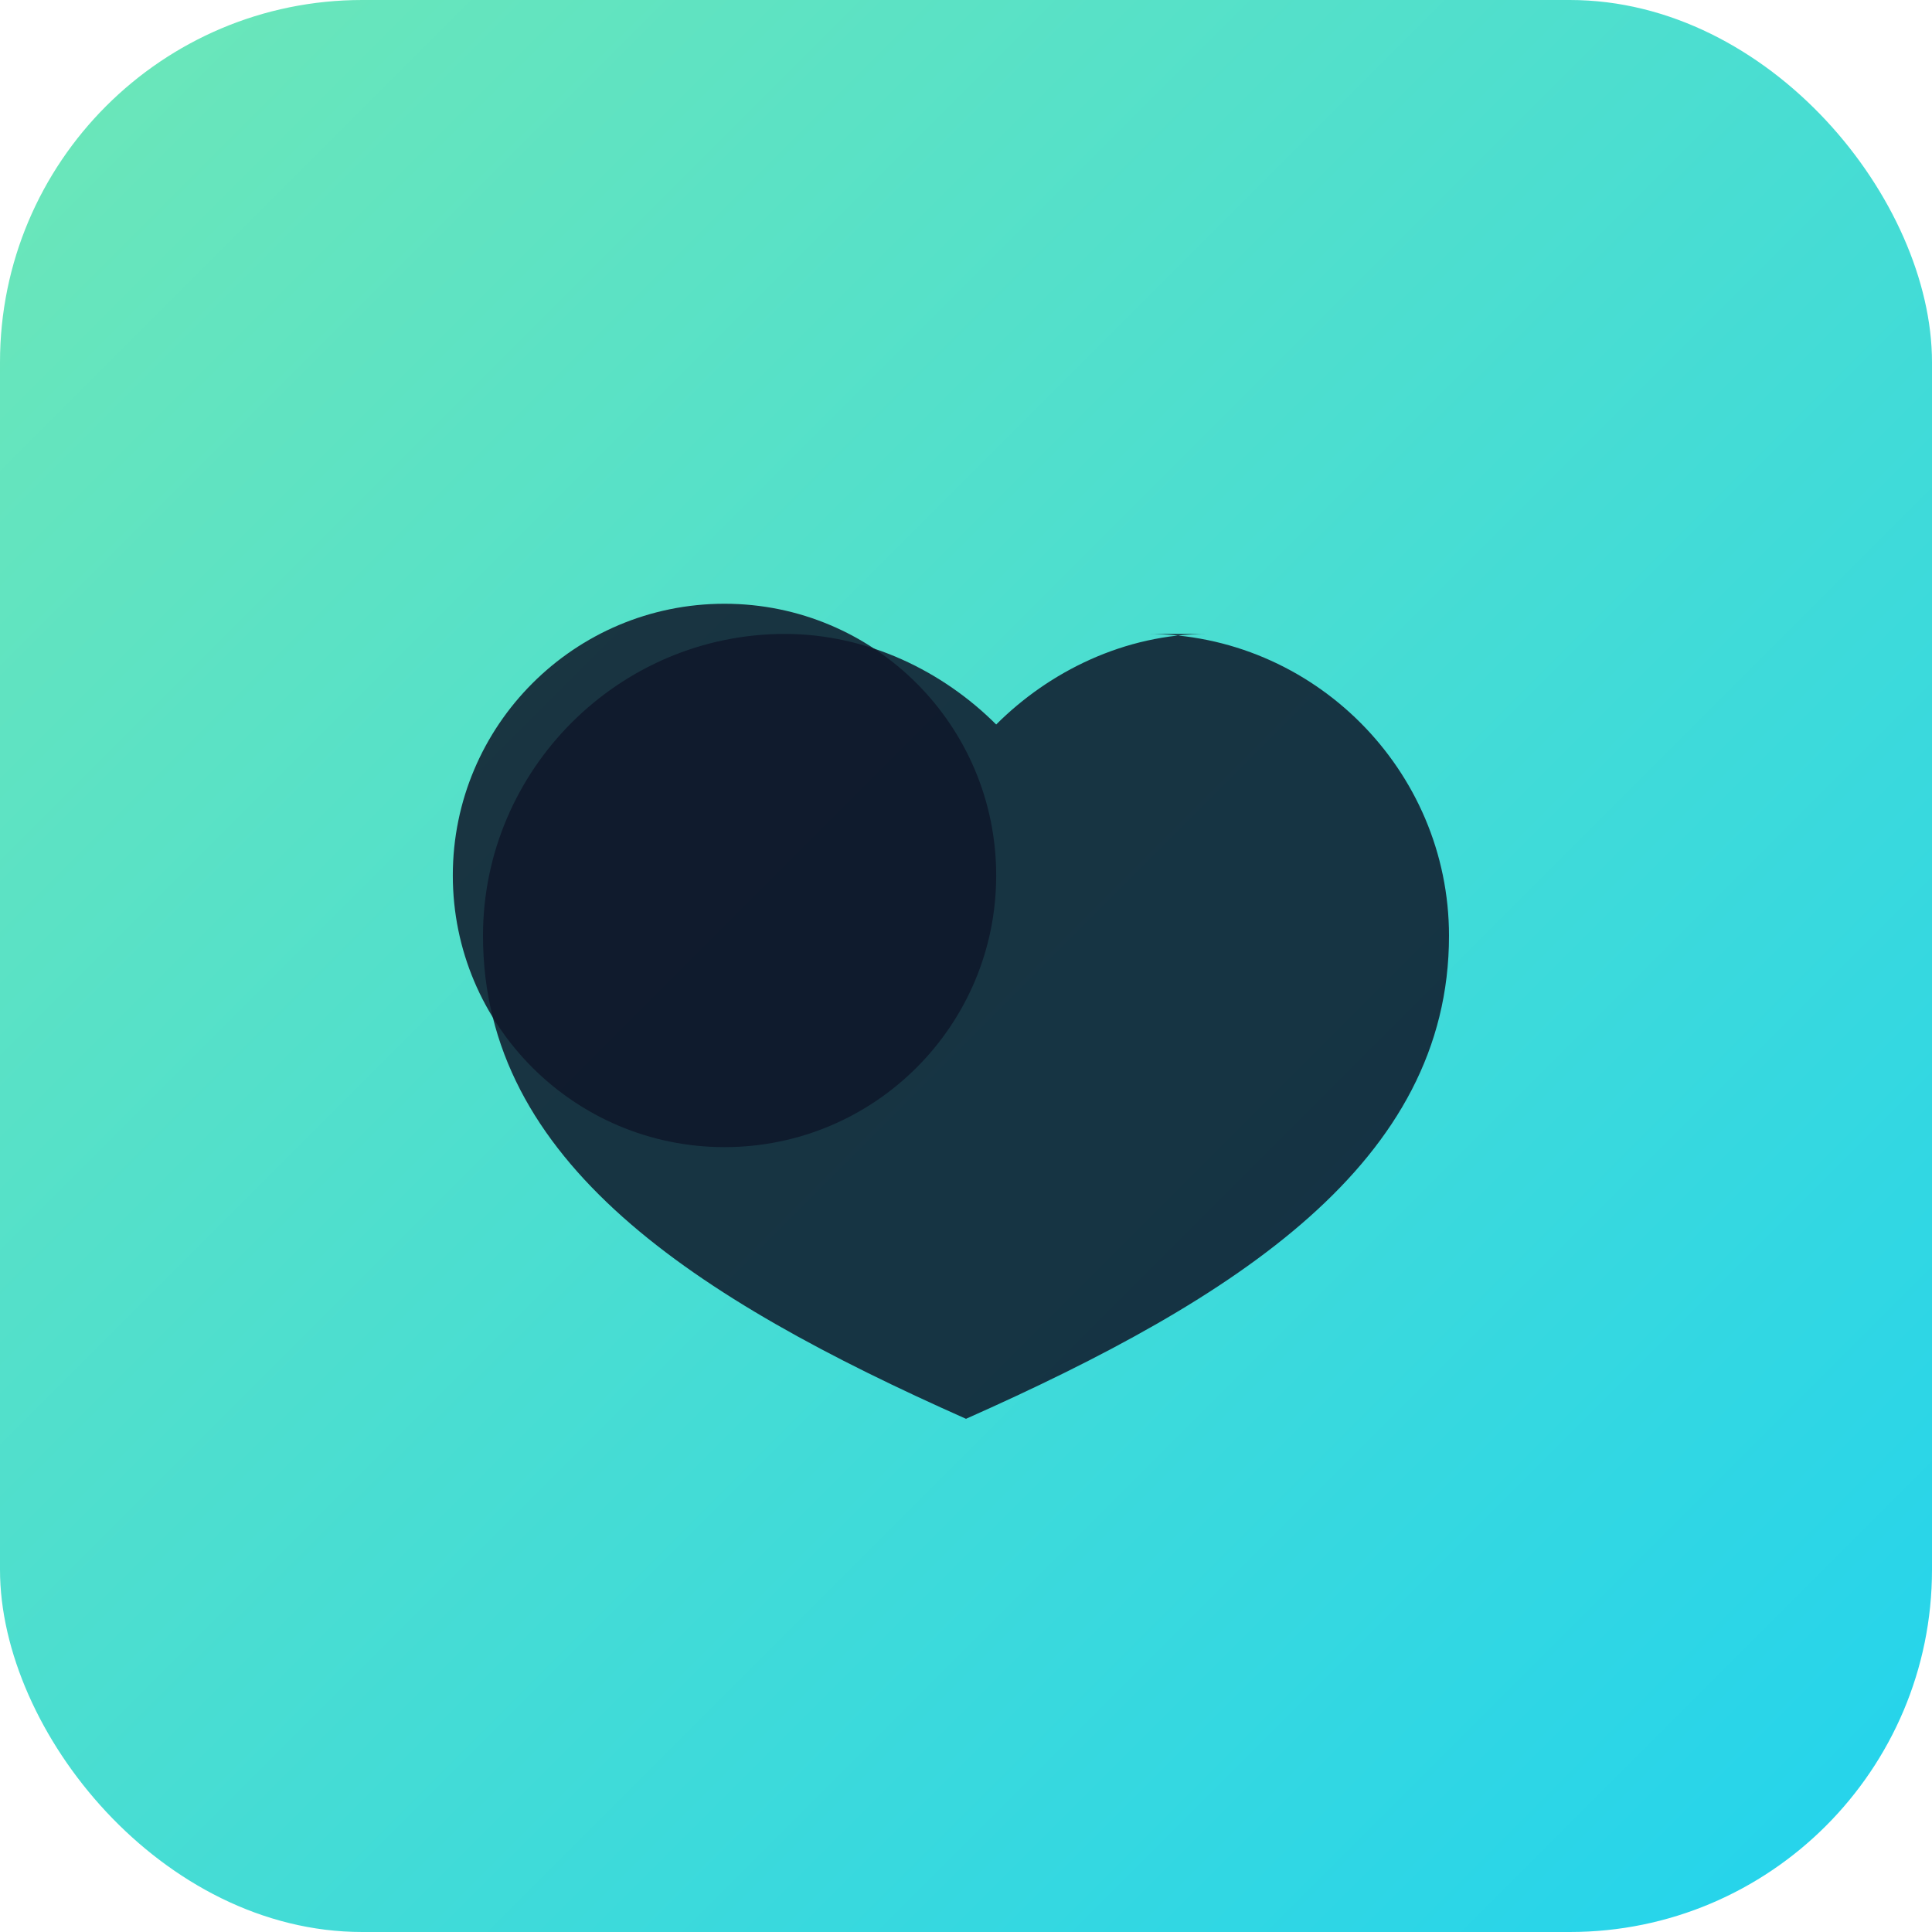
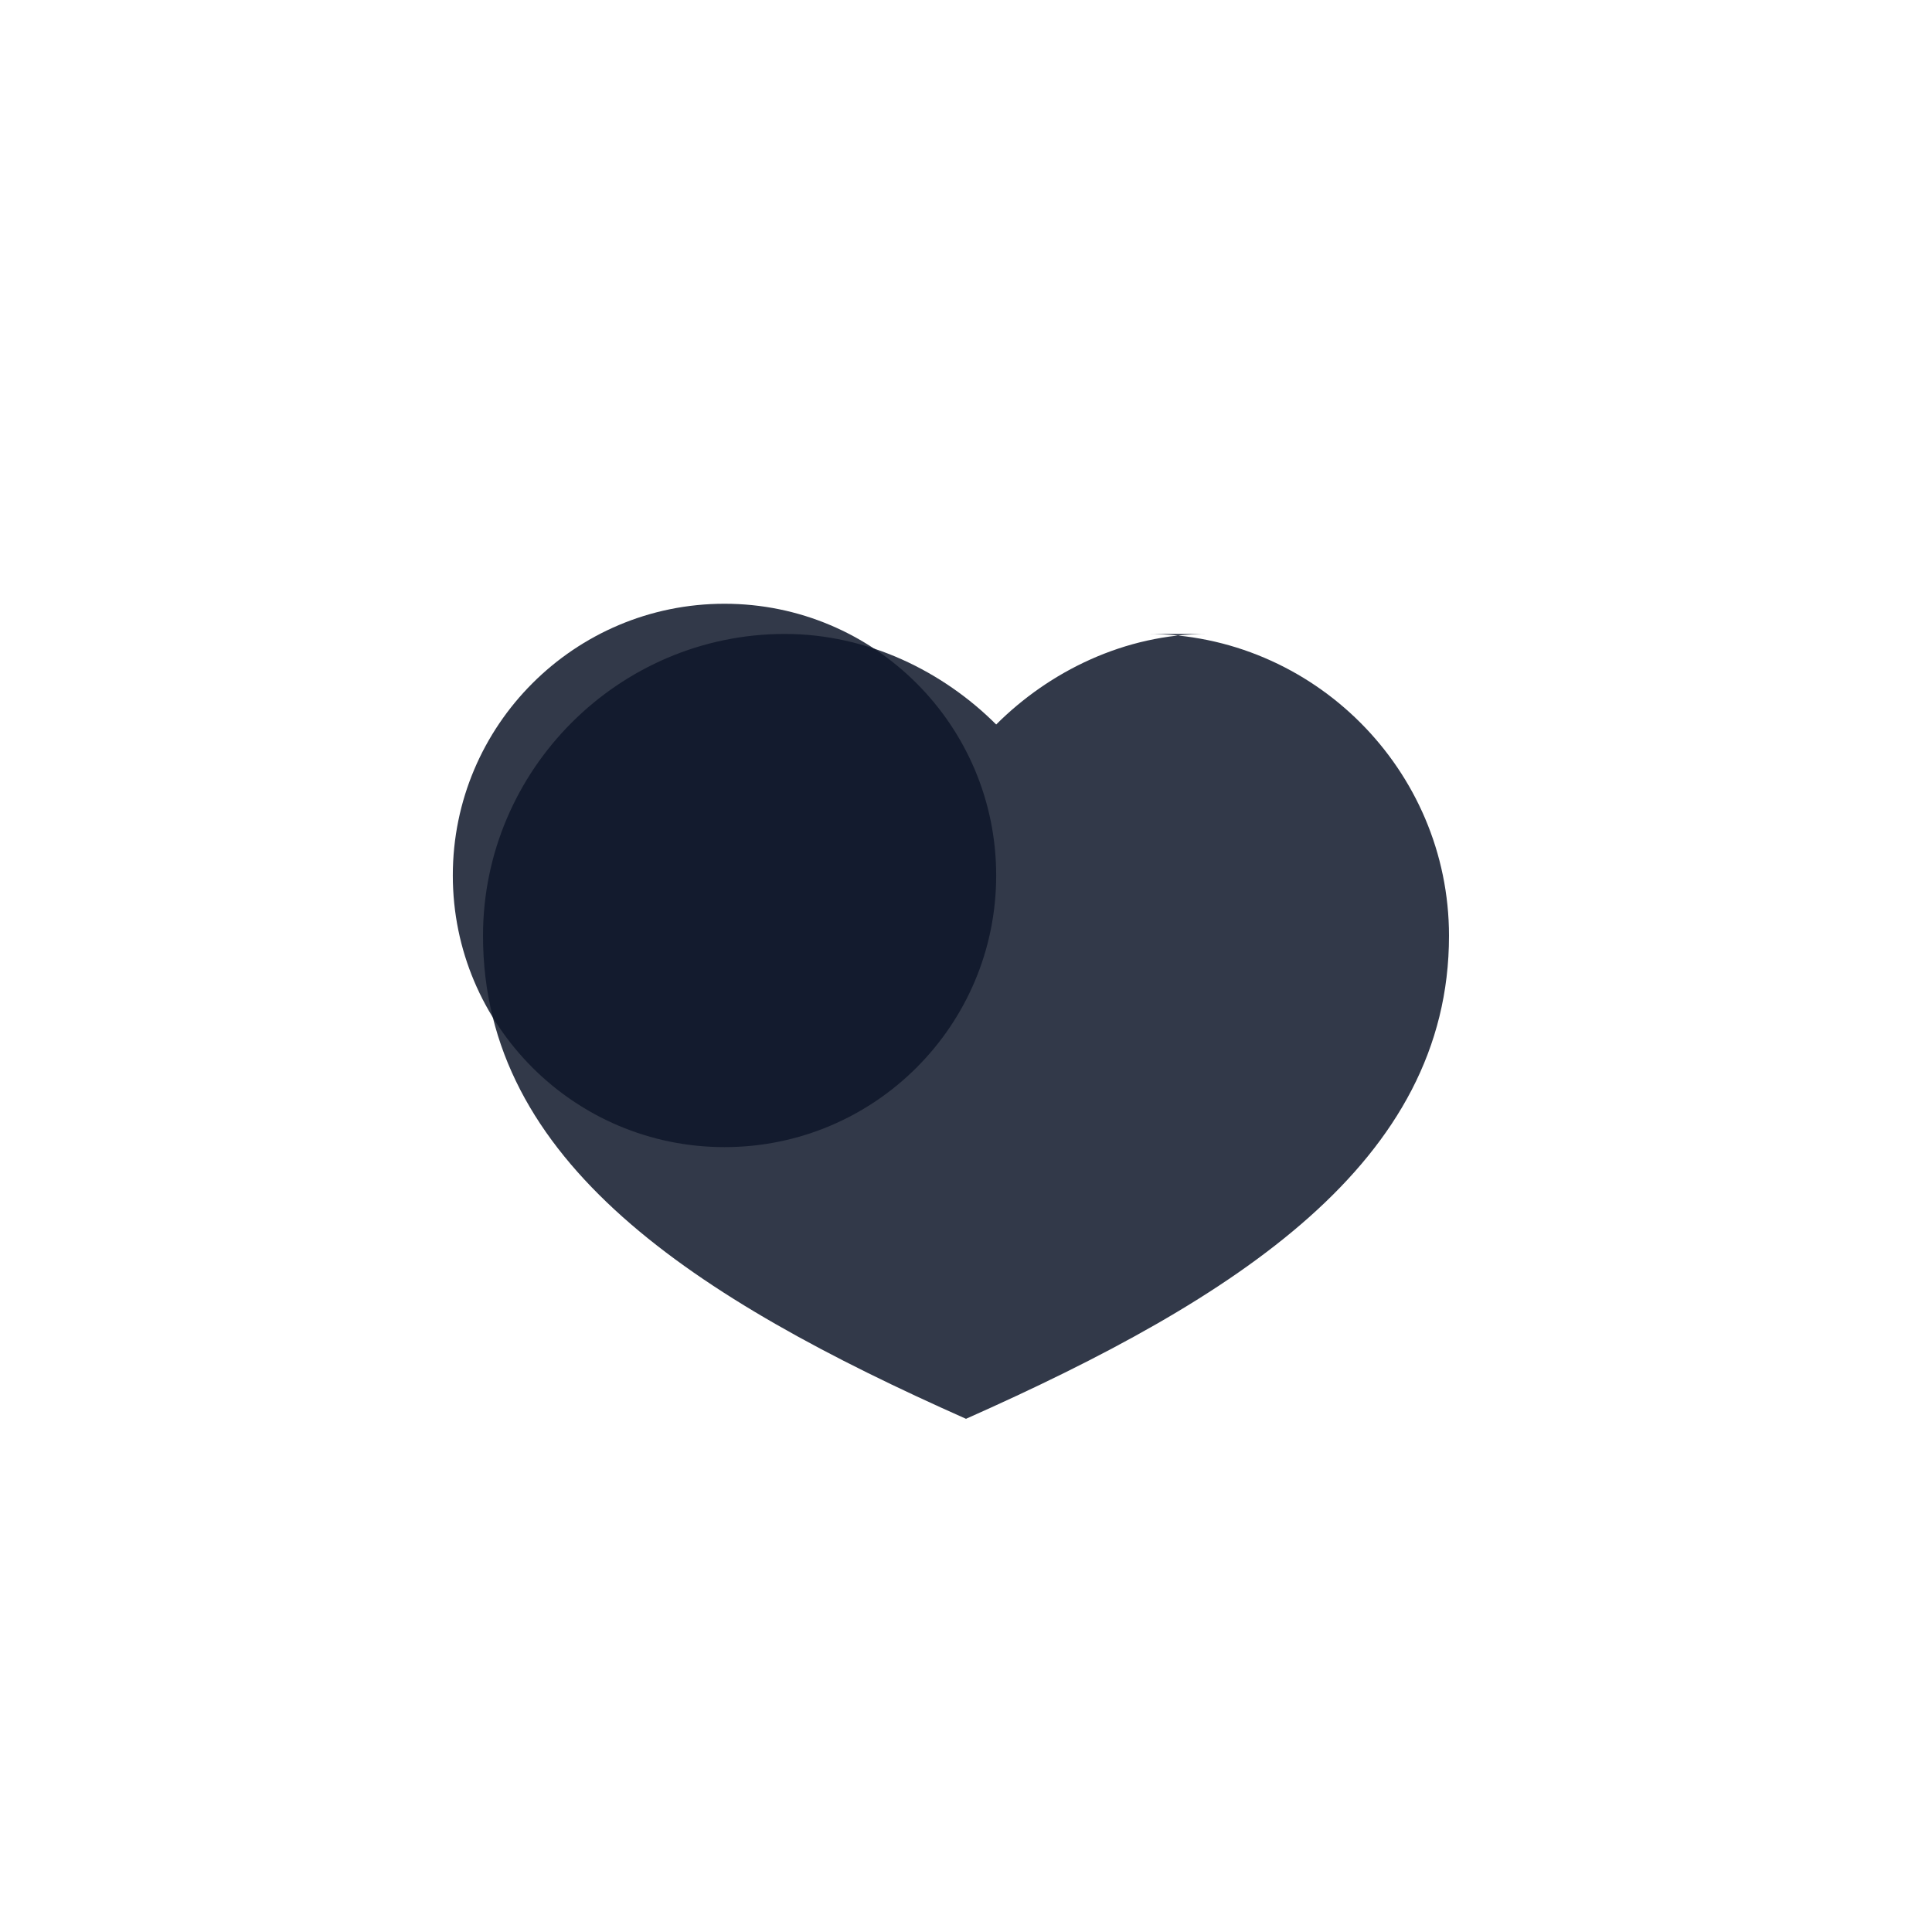
<svg xmlns="http://www.w3.org/2000/svg" width="256" height="256" viewBox="0 0 256 256">
  <defs>
    <linearGradient id="g" x1="0" y1="0" x2="1" y2="1">
      <stop offset="0%" stop-color="#6EE7B7" />
      <stop offset="100%" stop-color="#22D3EE" />
    </linearGradient>
  </defs>
-   <rect width="256" height="256" rx="48" fill="url(#g)" />
  <g fill="#0F172A">
    <circle cx="96" cy="116" r="36" fill="#0F172A" opacity="0.85" />
    <path d="M152 84c22 0 40 18 40 40 0 30-28 48-64 64-36-16-64-34-64-64 0-22 18-40 40-40 11 0 21 5 28 12 7-7 17-12 28-12z" fill="#0F172A" opacity="0.85" />
  </g>
</svg>